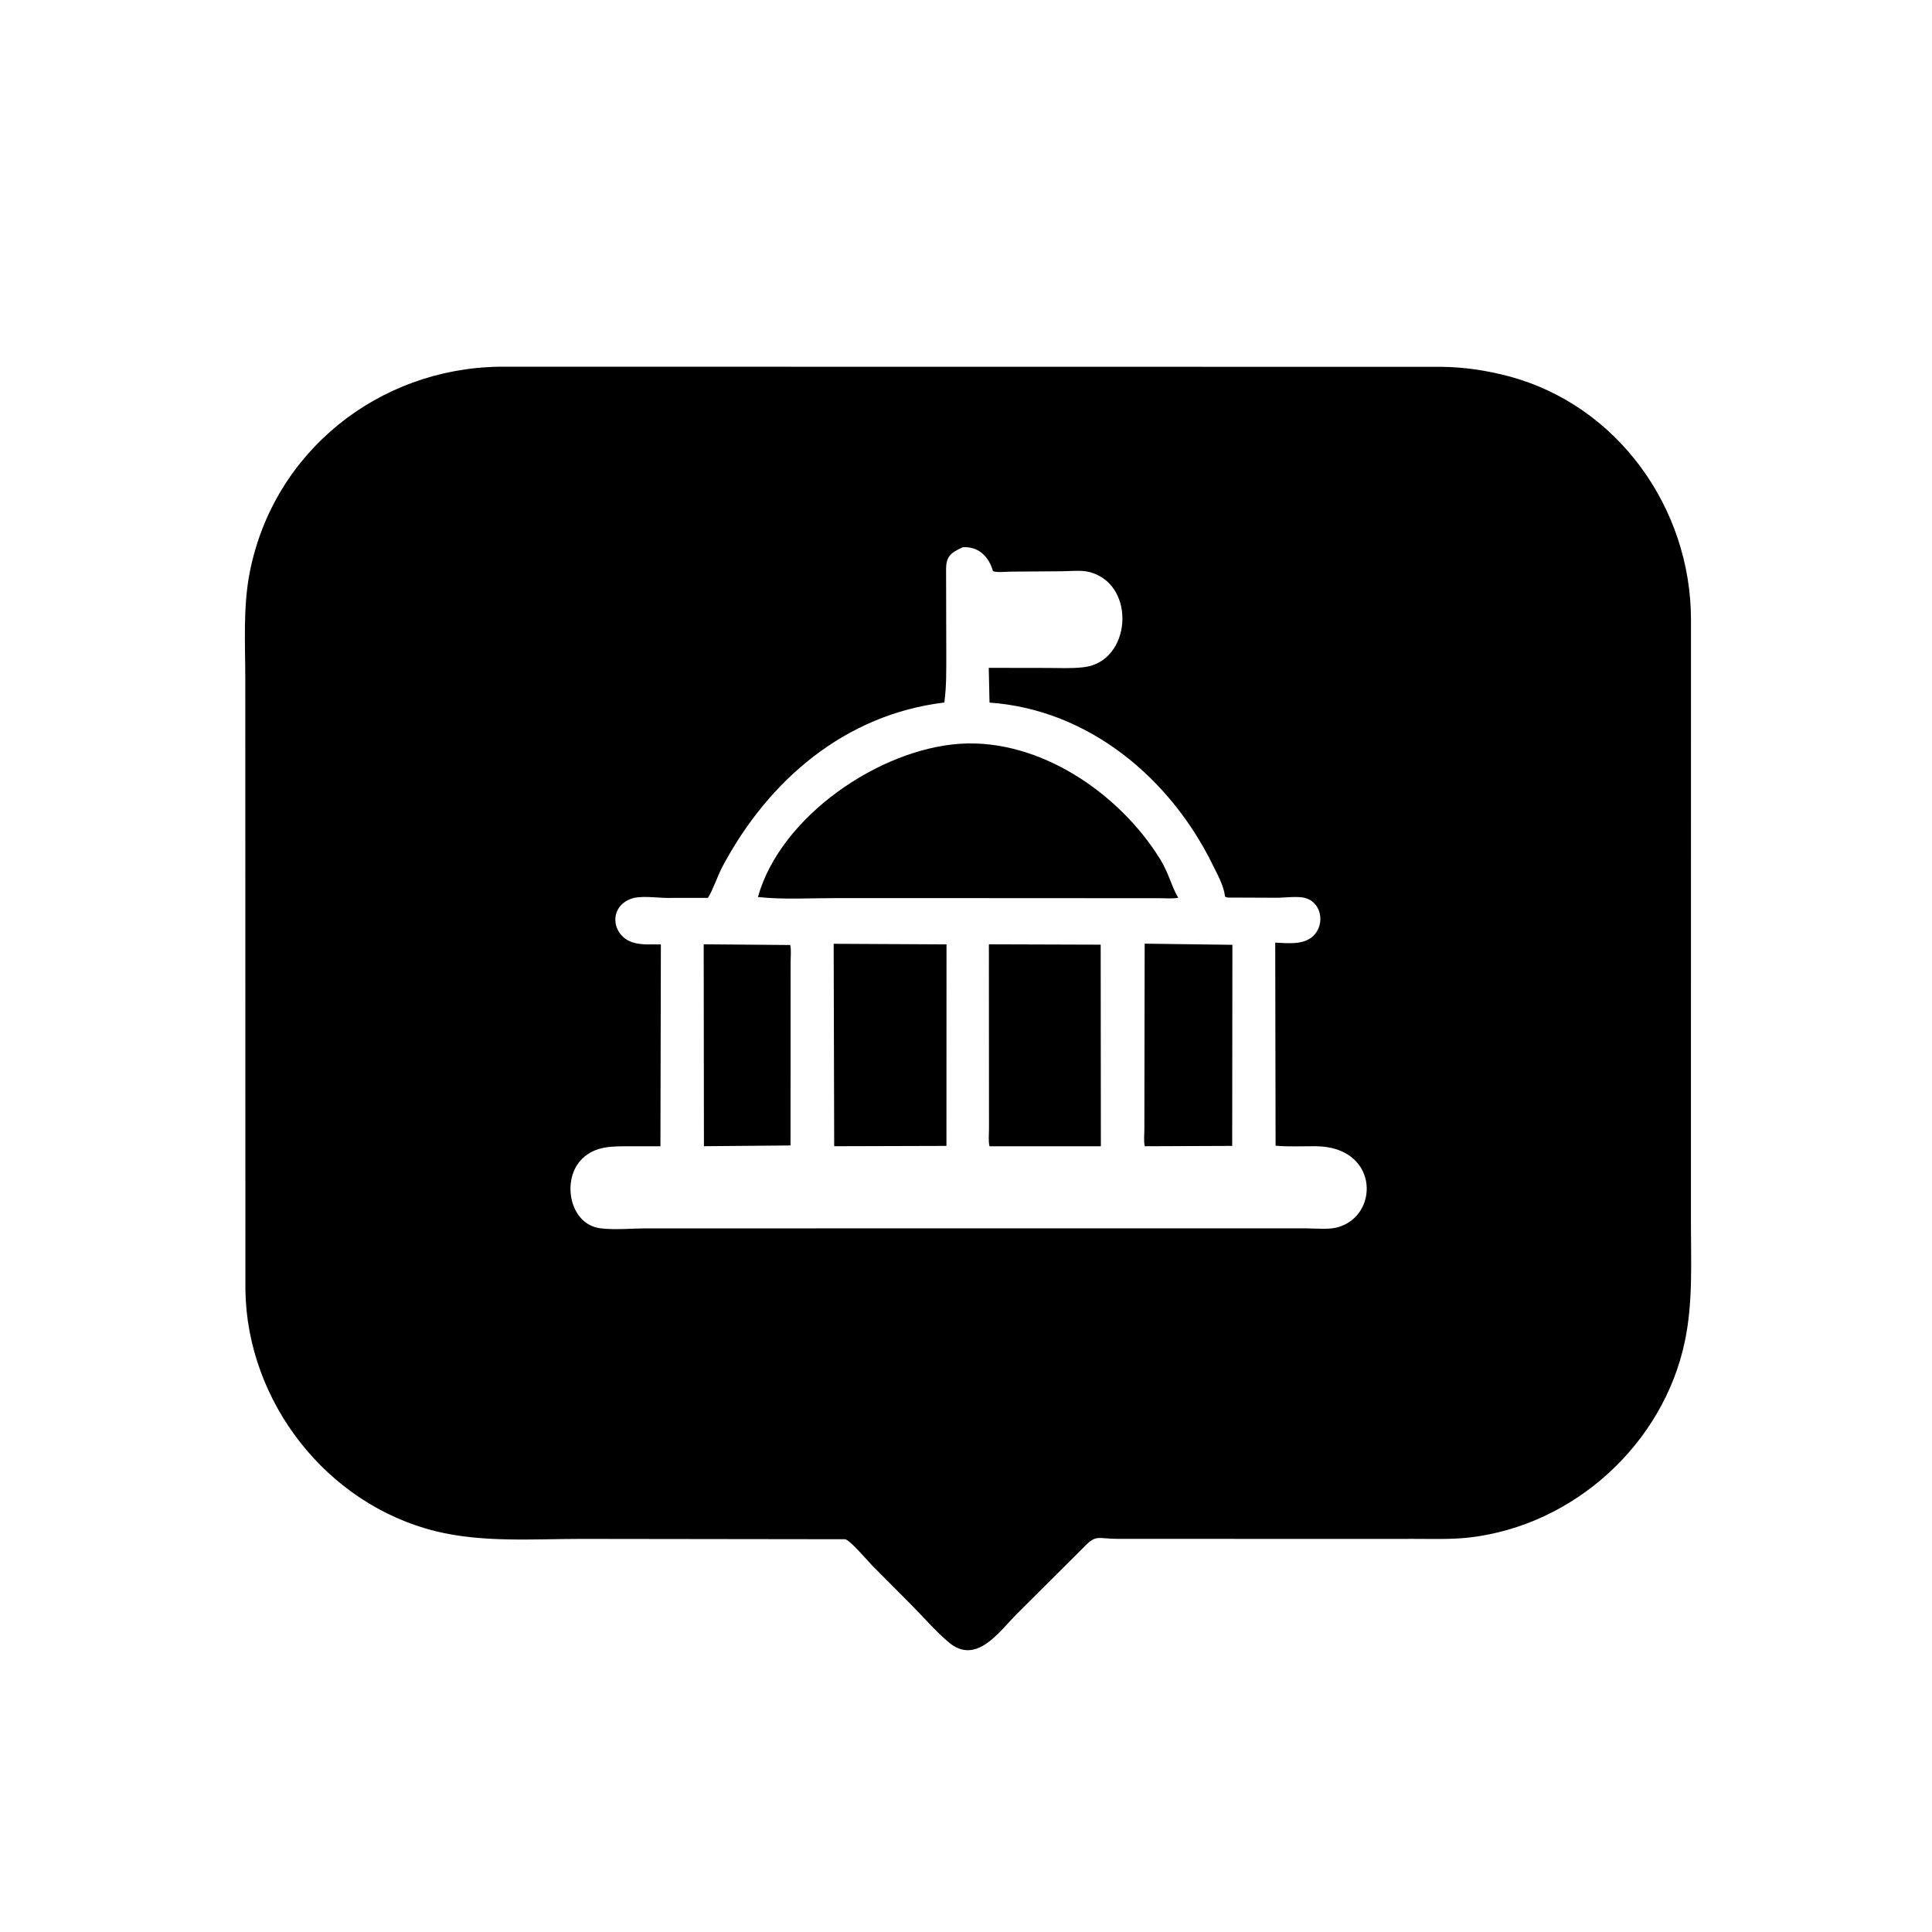
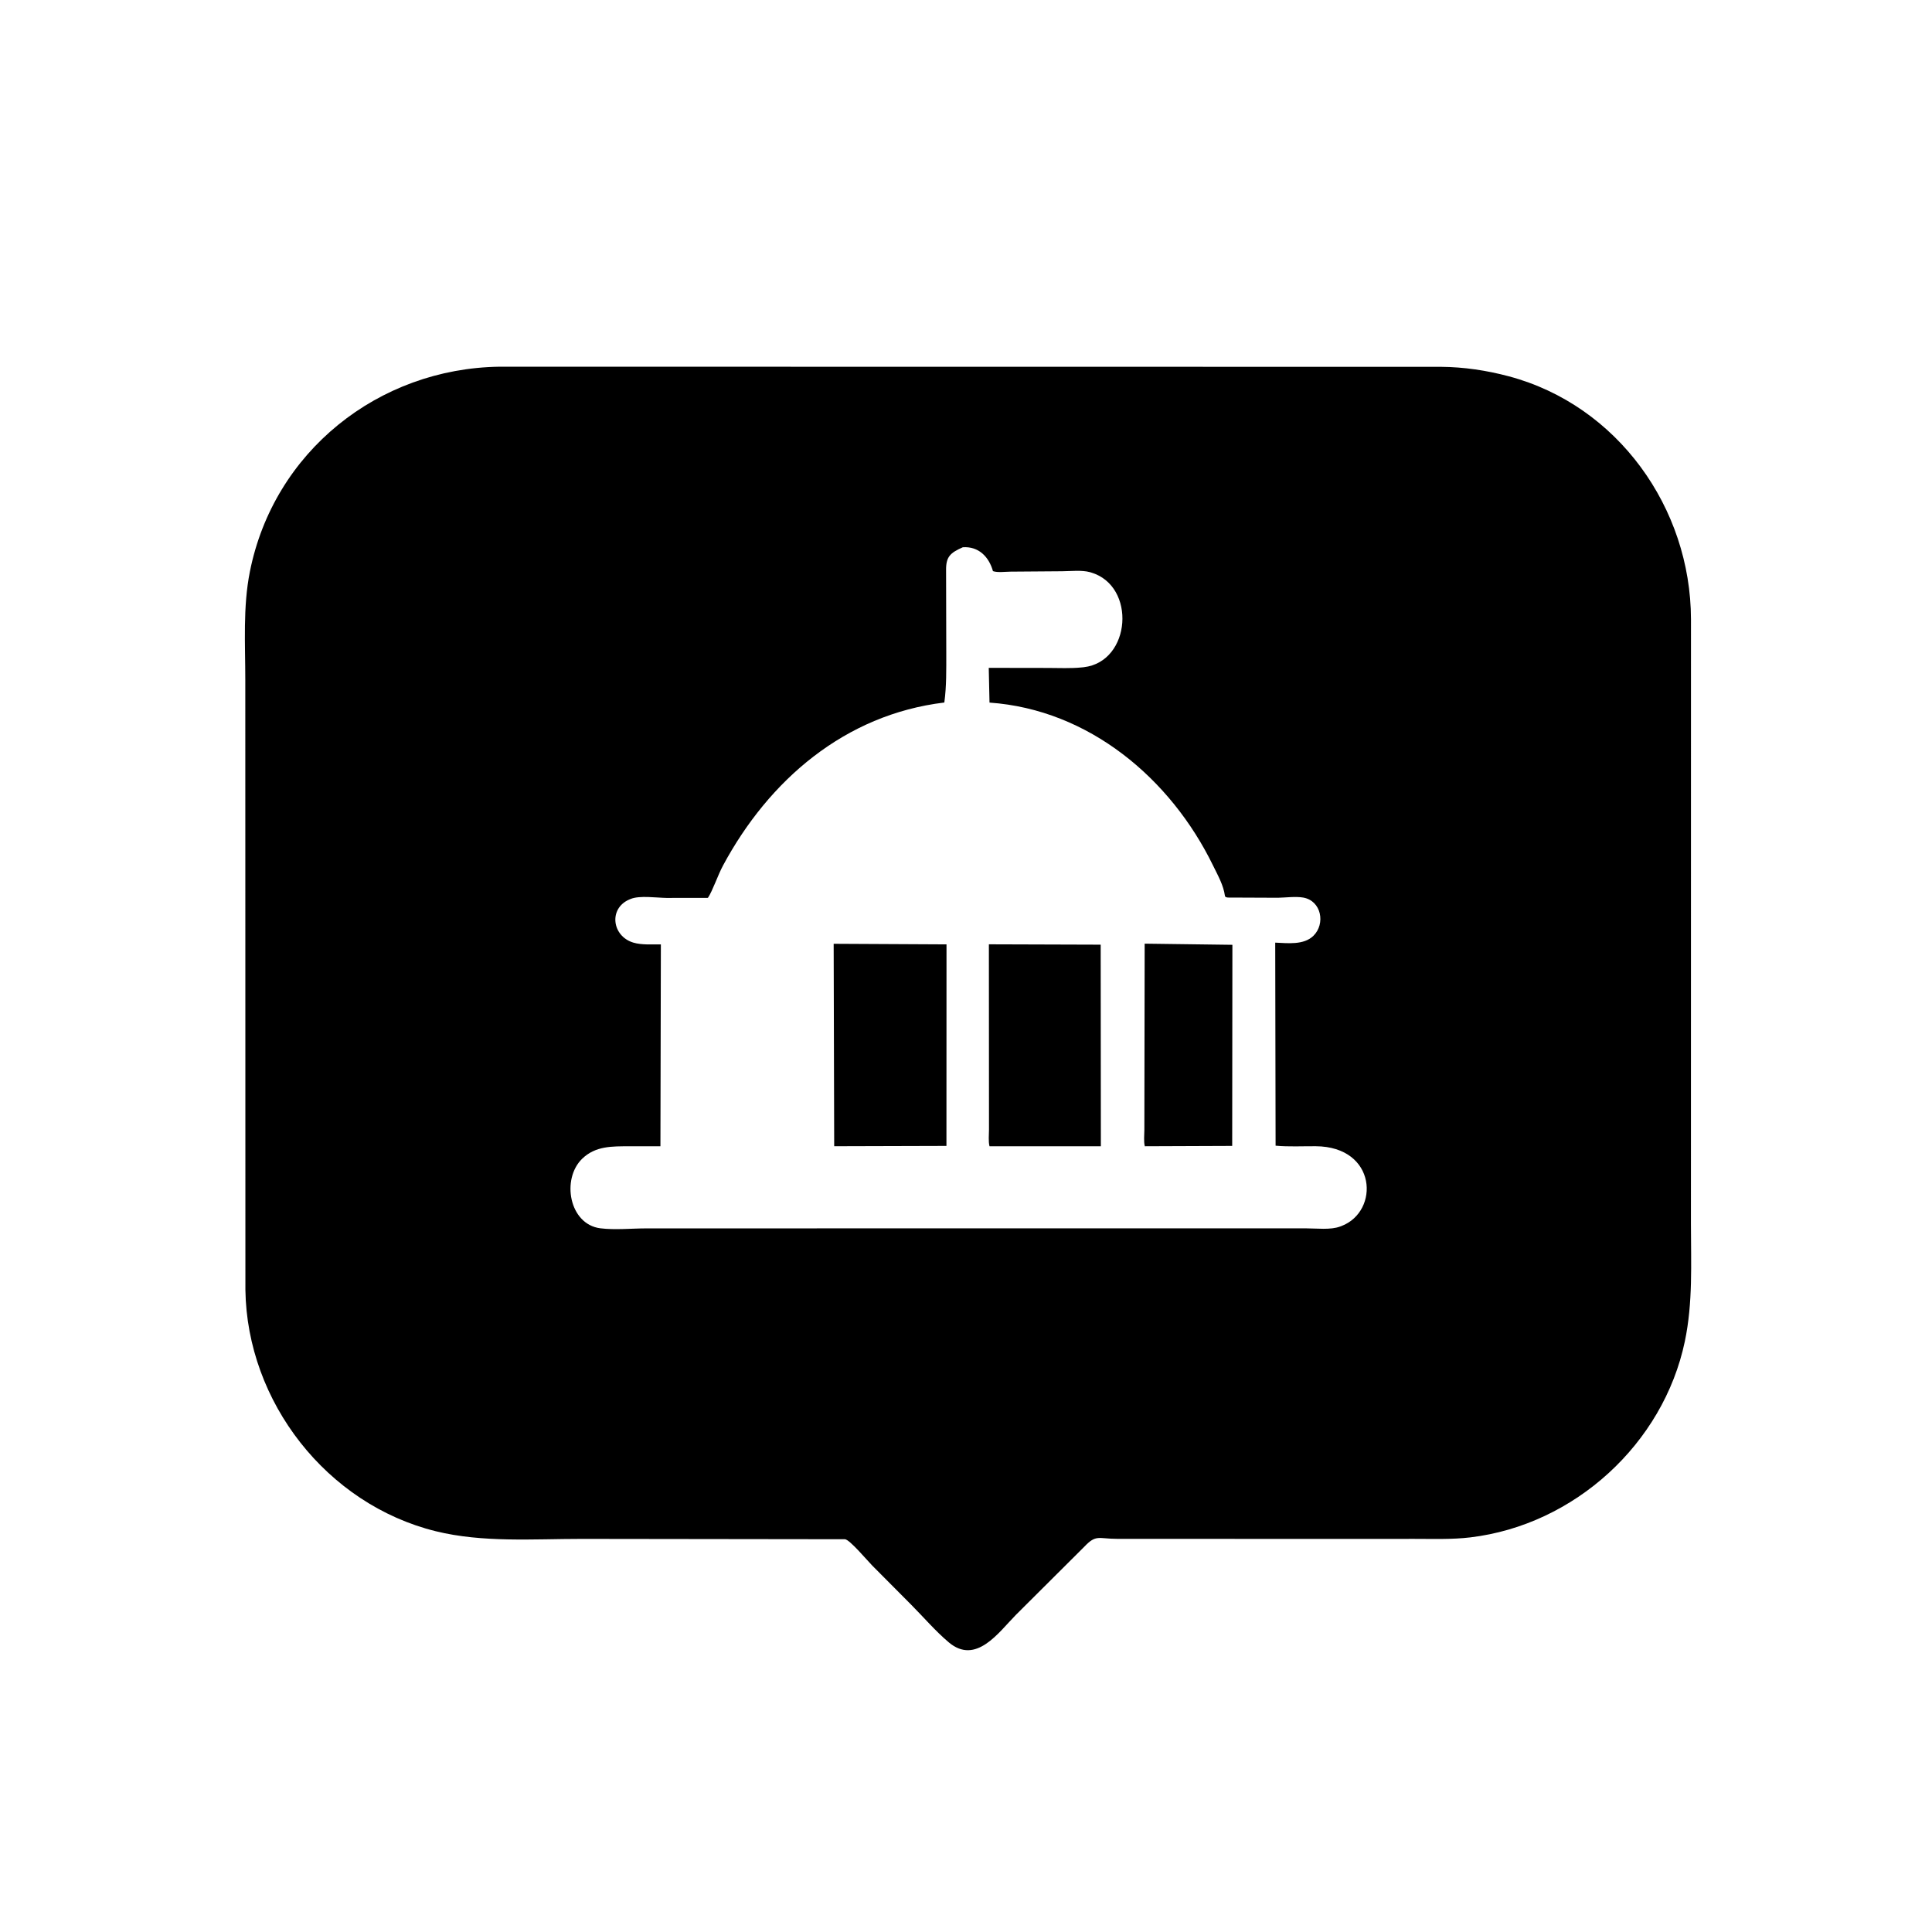
<svg xmlns="http://www.w3.org/2000/svg" version="1.1" style="display: block;" viewBox="0 0 2048 2048" width="640" height="640">
  <path transform="translate(0,0)" fill="rgb(0,0,0)" d="M 1410.24 1631.31 L 1183.94 1631.23 C 1164.4 1631.23 1161.94 1626.26 1149.37 1639.62 L 1076.86 1711.86 C 1058.75 1730.18 1034.7 1765.4 1005.68 1740.91 C 991.607 1729.04 978.796 1714.02 965.761 1700.93 L 924.559 1659.5 C 919.461 1654.35 900.627 1631.86 895.658 1631.65 L 616.665 1631.29 C 565.633 1631.29 511.668 1635.46 461.824 1623.14 C 346.395 1594.62 261.809 1486.07 260.133 1367.32 L 260.026 720.86 C 260.033 682.773 257.412 643.487 264.866 606.031 C 290.235 478.549 401.248 390.581 529.348 388.725 L 1527.59 388.85 C 1551.82 389.04 1576.01 392.649 1599.5 398.924 C 1714.89 429.748 1792.24 538.579 1792.51 656.368 L 1792.46 1297.51 C 1792.48 1339.38 1794.65 1380.77 1785.98 1422 C 1763.15 1530.57 1668.94 1616.51 1558.64 1629.69 C 1539.01 1632.03 1518.98 1631.25 1499.24 1631.27 L 1410.24 1631.31 z M 1020.64 580.121 C 1007.18 586.049 1002.69 590.287 1002.89 604.542 L 1003.09 691.855 C 1003.07 709.571 1003.43 727.095 1001.03 744.699 C 895.572 757.42 815.08 826.913 766.396 917.556 C 760.888 927.812 755.389 944.34 750.415 951.772 L 706.521 951.837 C 696.047 951.704 677.902 949.02 668.5 952.939 L 667.057 953.532 C 644.946 963.076 648.74 992.385 671.33 999.192 C 680.182 1001.86 691.315 1001.01 700.55 1001.1 L 700.084 1215.1 L 667.065 1215.1 C 648.926 1215.15 631.301 1214.64 617.209 1228.23 C 594.868 1249.78 603.283 1297.86 636.369 1302.04 C 651.738 1303.98 669.58 1302.15 685.216 1302.14 L 1175.5 1302.08 L 1384.9 1302.11 C 1395.75 1302.11 1410.35 1303.96 1420.5 1300.2 L 1422.06 1299.63 C 1462.64 1284.08 1459.73 1215.49 1394.7 1215.05 C 1380.69 1214.95 1366.11 1215.77 1352.18 1214.47 L 1351.79 999.229 C 1364.91 999.786 1381.98 1002.01 1392.24 992.028 C 1405.28 979.344 1400.78 954.739 1381.34 951.438 C 1373.35 950.081 1362.99 951.492 1354.7 951.66 L 1306.41 951.455 C 1304.06 951.345 1298.81 952.121 1298.48 949.657 C 1296.97 938.361 1290.95 927.895 1286.01 917.744 C 1240.99 825.231 1154.27 752.182 1048.92 744.779 L 1048.12 707.945 L 1110.48 708.043 C 1122.53 708.051 1135.01 708.728 1147 707.456 L 1148.84 707.271 C 1199.11 701.495 1204.84 621.076 1156.5 606.846 L 1155.37 606.505 C 1146.66 604.104 1134.96 605.491 1125.89 605.55 L 1071.26 605.962 C 1065.95 606.006 1057.38 607.145 1052.58 605.425 C 1048.26 590.153 1037.35 578.975 1020.64 580.121 z" />
-   <path transform="translate(0,0)" fill="rgb(0,0,0)" d="M 1038.5 952.041 L 886.574 952.015 C 859.309 952.004 830.47 953.806 803.42 950.883 C 827.561 864.92 932.416 794.161 1017.54 788.434 C 1102.18 782.849 1186.81 841.133 1229.8 910.76 C 1239.11 925.831 1241.79 939.536 1248.44 950.701 L 1249.01 951.619 C 1243.37 952.862 1236.01 952.108 1230.2 952.144 L 1038.5 952.041 z" />
  <path transform="translate(0,0)" fill="rgb(0,0,0)" d="M 1003.27 1214.71 L 884.28 1215.05 L 883.718 1000.46 L 1003.34 1001.08 L 1003.27 1214.71 z" />
  <path transform="translate(0,0)" fill="rgb(0,0,0)" d="M 1306.18 1214.71 L 1213.56 1215.07 C 1212.22 1210.07 1213.07 1203 1213.07 1197.71 L 1213.39 1000.32 L 1306.39 1001.54 L 1306.18 1214.71 z" />
-   <path transform="translate(0,0)" fill="rgb(0,0,0)" d="M 837.987 1214.23 L 746.191 1215.03 L 745.942 1001 L 837.644 1001.74 C 838.926 1007.01 838.08 1014.33 838.074 1019.84 L 837.987 1214.23 z" />
  <path transform="translate(0,0)" fill="rgb(0,0,0)" d="M 1166.96 1215.1 L 1048.91 1215.07 C 1047.57 1209.69 1048.37 1202.91 1048.37 1197.28 L 1048.26 1001.01 L 1166.77 1001.39 L 1166.96 1215.1 z" />
</svg>